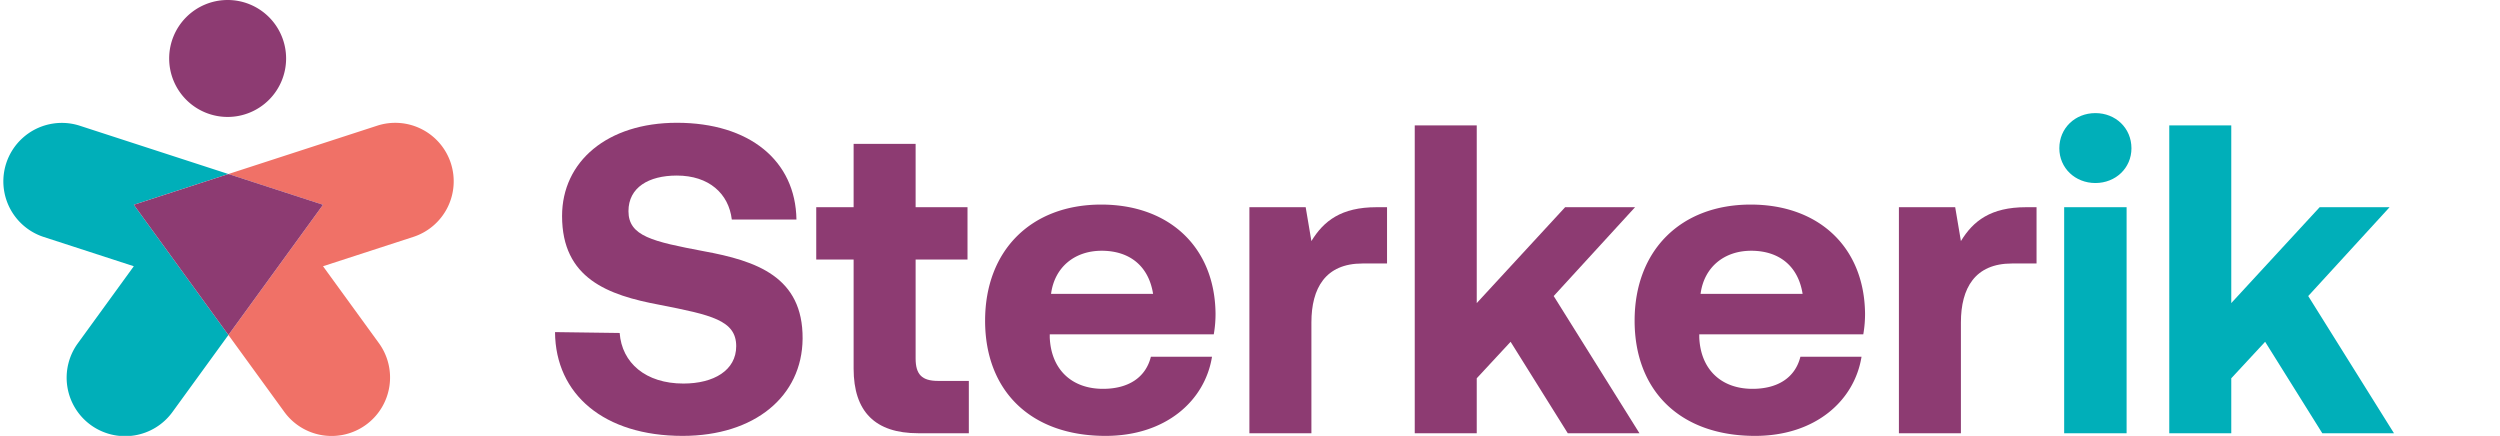
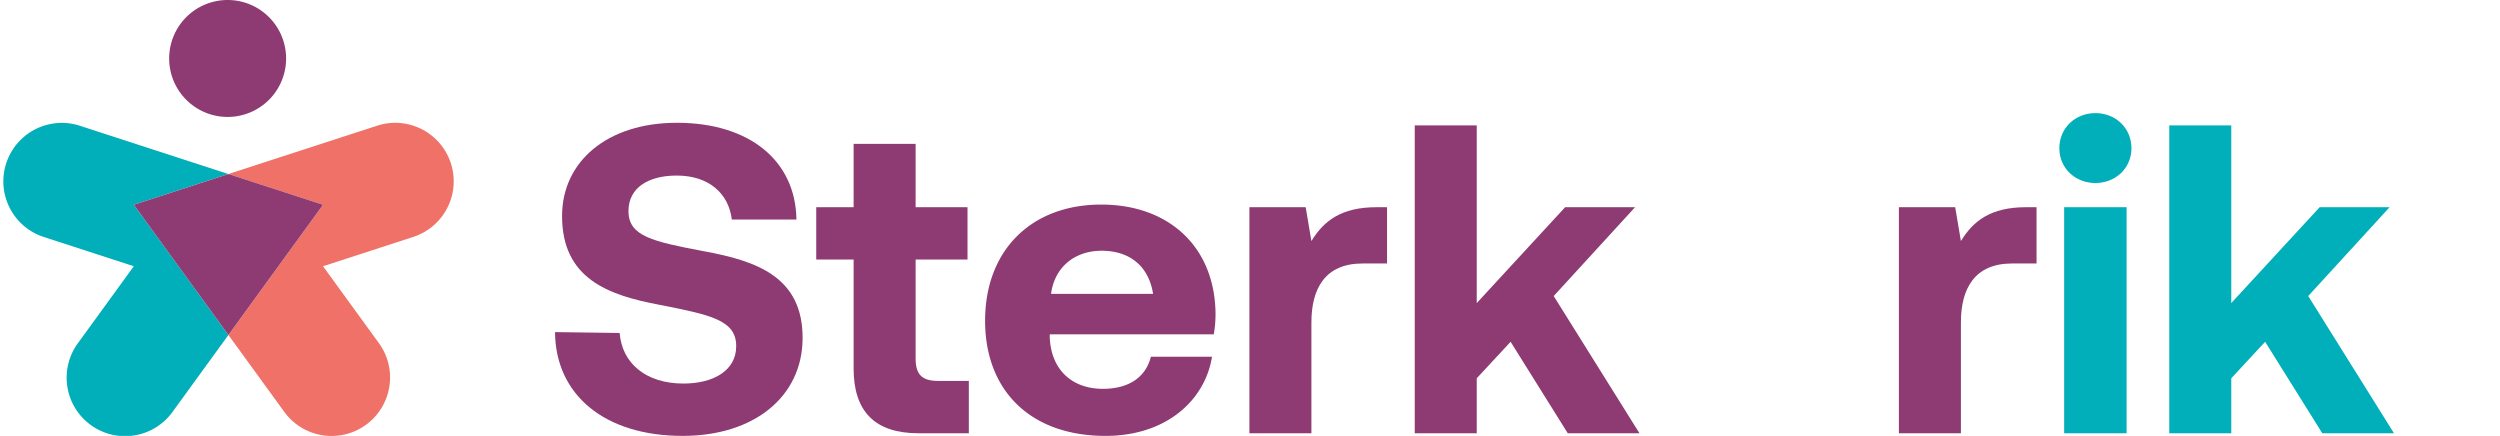
<svg xmlns="http://www.w3.org/2000/svg" width="1603.432" height="279.563" viewBox="0 0 1603.432 279.563">
  <defs>
    <clipPath id="clip-path">
      <rect id="Rectangle_250" data-name="Rectangle 250" width="1603.432" height="279.563" transform="translate(-2)" fill="none" />
    </clipPath>
  </defs>
  <g id="Group_342" data-name="Group 342" transform="translate(2)">
    <g id="Group_341" data-name="Group 341" clip-path="url(#clip-path)">
      <path id="Path_720" data-name="Path 720" d="M395.437,213.565c1.411,19.179,16.641,32.435,40.9,32.435,19.46,0,33.844-8.461,33.844-23.973,0-16.641-16.076-20.025-49.075-26.513-33.281-6.2-62.613-16.922-62.613-56.972,0-34.973,29.05-59.793,73.613-59.793,46.536,0,76.151,24.256,76.715,62.049H467.359c-1.976-16.64-14.667-28.2-35.256-28.2-18.051,0-31.025,7.615-31.025,22.845,0,16.077,15.512,19.462,48.23,25.667,33.844,6.2,63.741,16.358,63.459,56.126-.282,36.947-30.743,62.331-77,62.331-50.2,0-81.511-26.512-81.792-66.562Z" fill="#8d3b72" />
      <path id="Path_721" data-name="Path 721" d="M545.488,166.463H521.514V132.9h23.974V92.286h39.767V132.9h33.281v33.563H585.255v63.46c0,10.153,3.949,14.384,14.385,14.384h19.742V277.87H586.948q-41.461,0-41.46-41.461Z" fill="#8d3b72" />
      <path id="Path_722" data-name="Path 722" d="M629.82,205.667c0-45.126,29.614-74.459,74.459-74.459,43.434,0,72.767,27.077,73.331,69.665a75.176,75.176,0,0,1-1.128,13.538h-105.2v1.974c.845,20.589,14.1,33,34.127,33,16.075,0,27.357-7.05,30.742-20.589h39.2c-4.512,28.2-29.614,50.769-68.253,50.769-48.229,0-77.28-29.051-77.28-73.9m107.74-17.2c-2.821-17.768-14.948-27.64-33-27.64-17.2,0-30.178,10.436-32.435,27.64Z" fill="#8d3b72" />
      <path id="Path_723" data-name="Path 723" d="M887.607,132.9V169H871.814C848.122,169,839.1,184.8,839.1,206.8V277.87H799.329V132.9h36.1l3.666,21.718c7.9-12.974,19.179-21.718,41.742-21.718Z" fill="#8d3b72" />
      <path id="Path_724" data-name="Path 724" d="M905.377,80.442h39.767V194.387l56.69-61.486h44.845L994.5,189.873l55,88h-45.973l-36.665-58.664-21.718,23.41V277.87H905.377Z" fill="#8d3b72" />
-       <path id="Path_725" data-name="Path 725" d="M1046.4,205.667c0-45.126,29.614-74.459,74.459-74.459,43.434,0,72.767,27.077,73.331,69.665a75.181,75.181,0,0,1-1.128,13.538h-105.2v1.974c.845,20.589,14.1,33,34.127,33,16.075,0,27.357-7.05,30.742-20.589h39.2c-4.512,28.2-29.614,50.769-68.253,50.769-48.229,0-77.28-29.051-77.28-73.9m107.74-17.2c-2.821-17.768-14.948-27.64-33-27.64-17.2,0-30.178,10.436-32.435,27.64Z" fill="#8d3b72" />
      <path id="Path_726" data-name="Path 726" d="M1304.187,132.9V169h-15.793c-23.692,0-32.718,15.795-32.718,37.795V277.87h-39.767V132.9h36.1l3.666,21.718c7.9-12.974,19.179-21.718,41.742-21.718Z" fill="#8d3b72" />
      <path id="Path_727" data-name="Path 727" d="M1388.8,95.107c0-12.974,10.153-22.563,23.127-22.563s23.128,9.589,23.128,22.563c0,12.692-10.154,22.281-23.128,22.281S1388.8,107.8,1388.8,95.107m3.1,37.794h40.049V277.87H1391.9Z" transform="translate(-70)" fill="#00afb9" />
      <path id="Path_728" data-name="Path 728" d="M1459.309,80.442h39.767V194.387l56.69-61.486h44.845l-52.177,56.972,55,88h-45.973l-36.665-58.664-21.718,23.41V277.87h-39.767Z" transform="translate(-70)" fill="#00afb9" />
      <path id="Path_729" data-name="Path 729" d="M144.5,111.616l-95.406-31a37.5,37.5,0,0,0-23.175,71.329l57.9,18.815L48.04,220.018A37.5,37.5,0,1,0,108.716,264.1L144.5,214.844,83.827,131.331Z" fill="#00afb9" />
      <path id="Path_730" data-name="Path 730" d="M287.163,104.694A37.5,37.5,0,0,0,239.91,80.617l-95.406,31,60.677,19.715L144.5,214.845,180.292,264.1a37.5,37.5,0,1,0,60.676-44.084l-35.787-49.257,57.9-18.815a37.5,37.5,0,0,0,24.077-47.252" fill="#f07167" />
      <path id="Path_731" data-name="Path 731" d="M144.5,111.616,83.827,131.331,144.5,214.844l60.677-83.513Z" fill="#8d3b72" />
      <path id="Path_732" data-name="Path 732" d="M181.5,37.5A37.5,37.5,0,1,1,144,0a37.5,37.5,0,0,1,37.5,37.5" fill="#8d3b72" />
    </g>
  </g>
</svg>